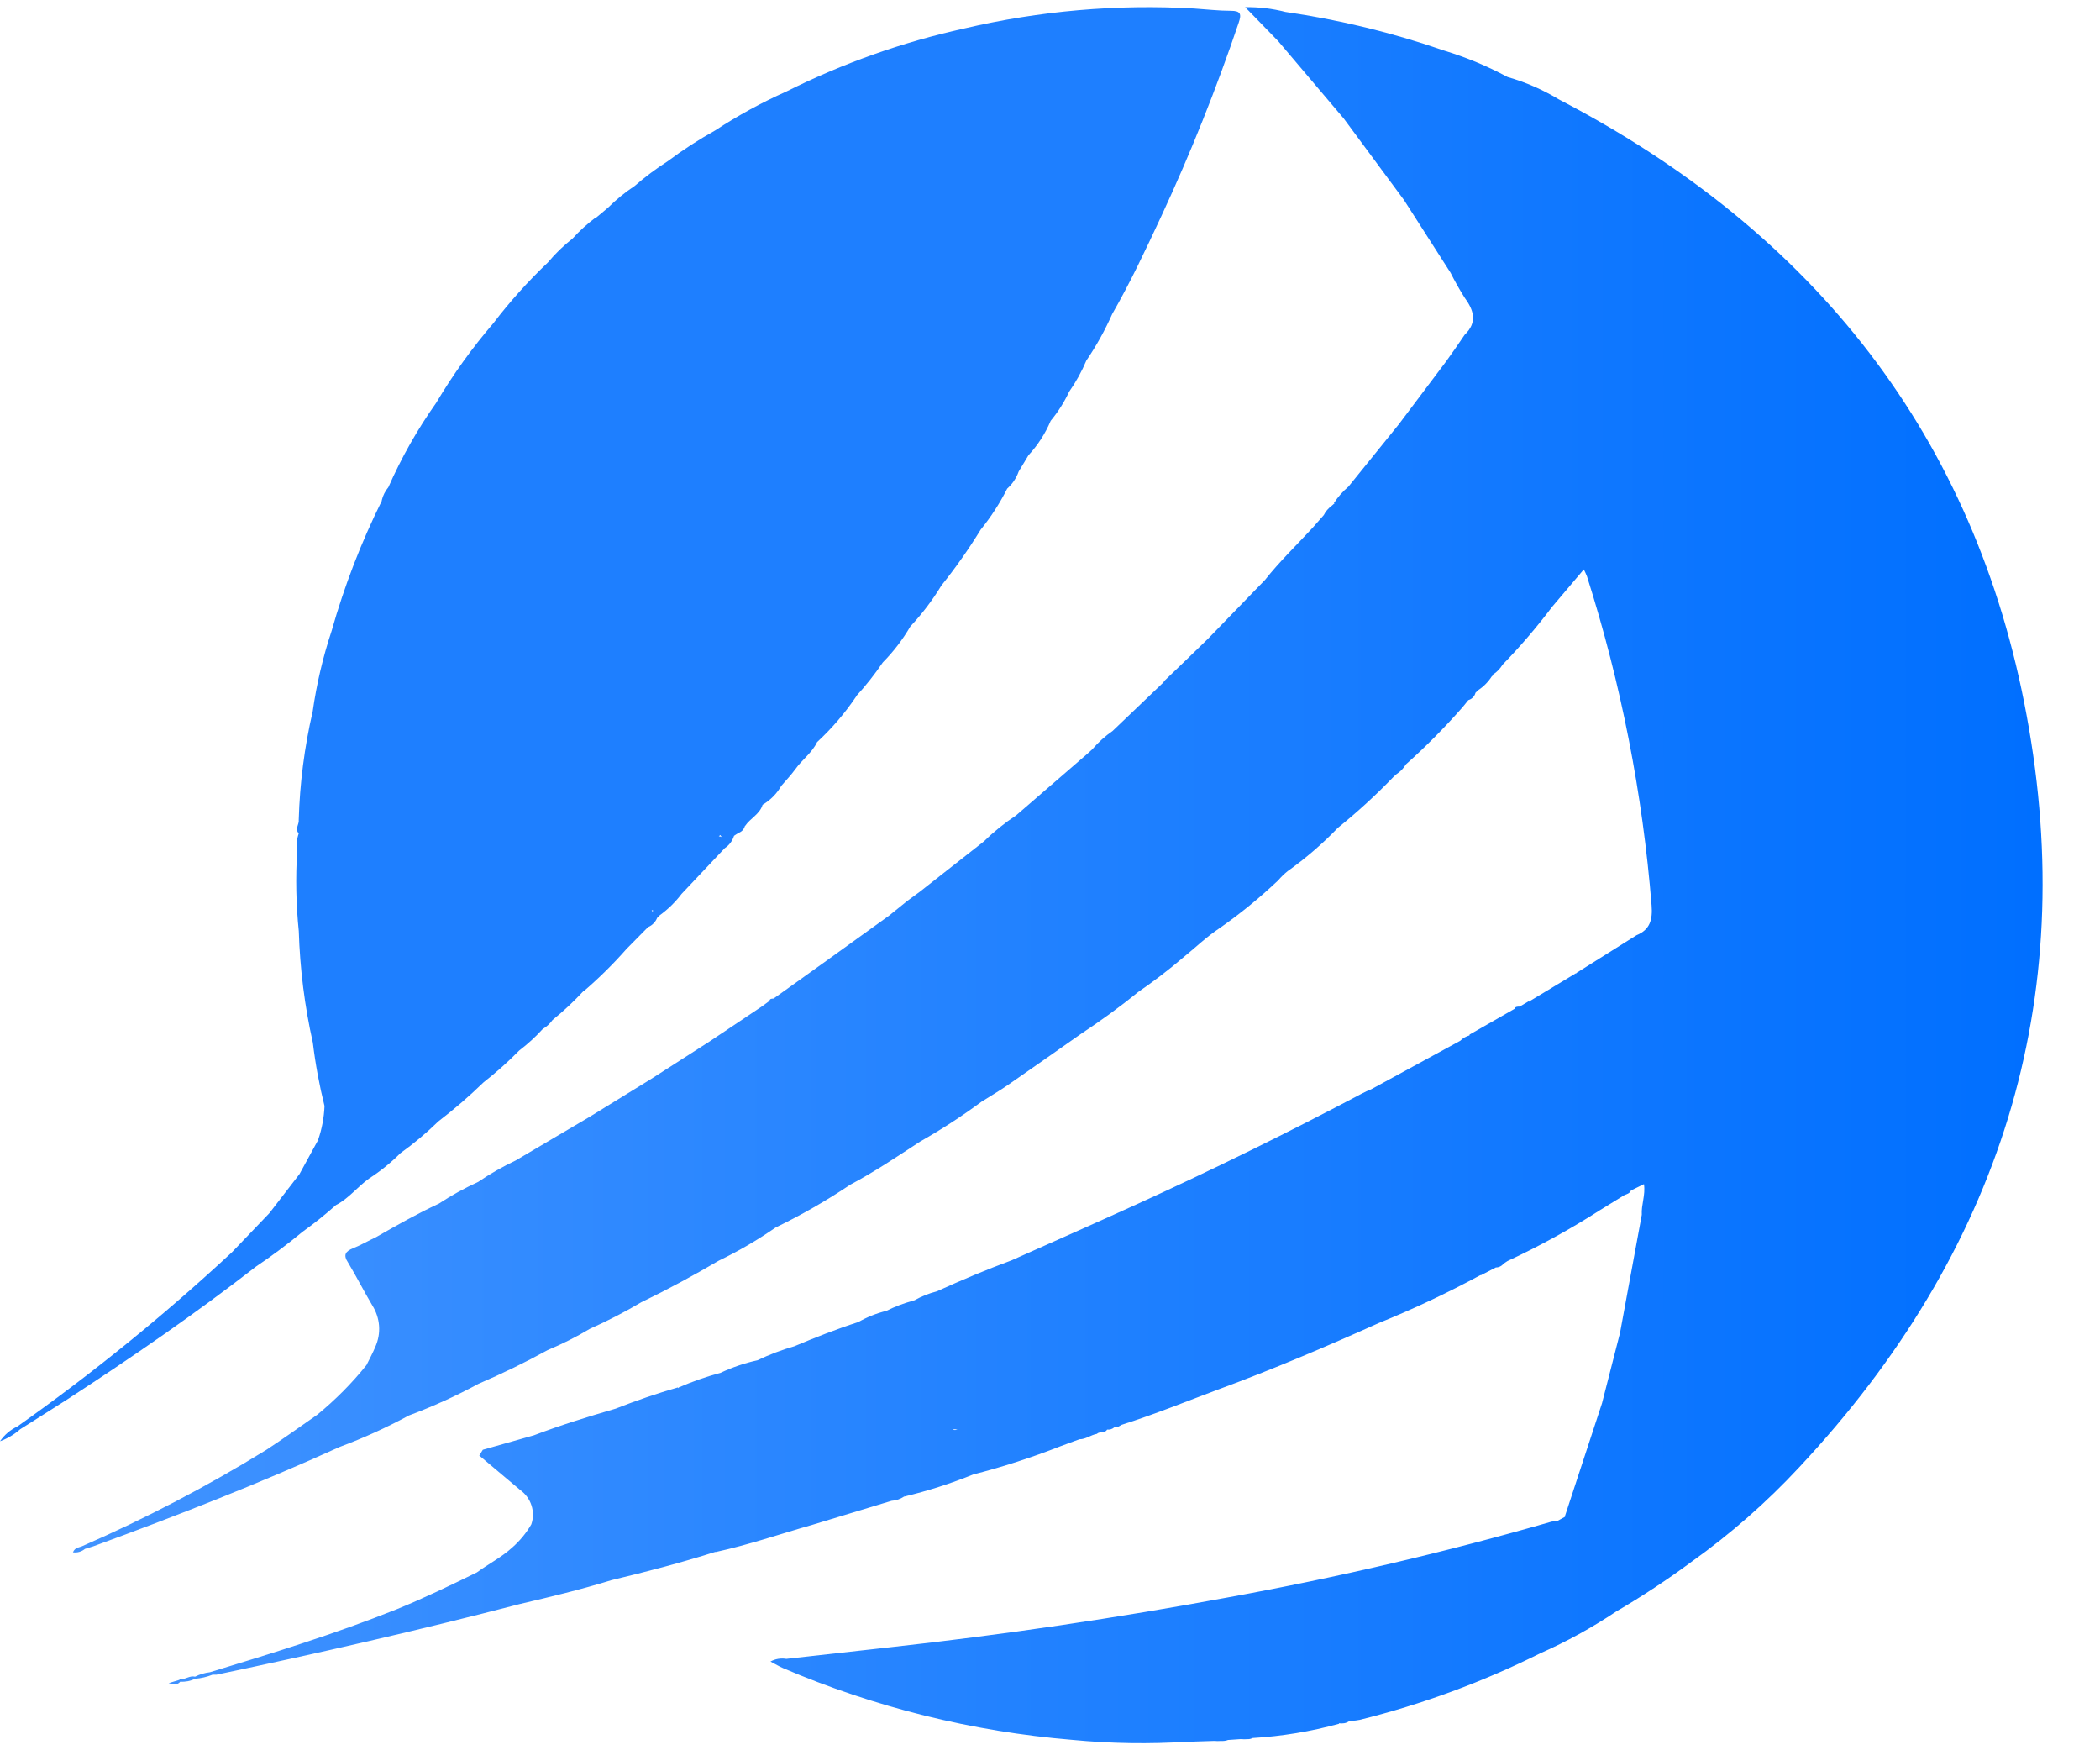
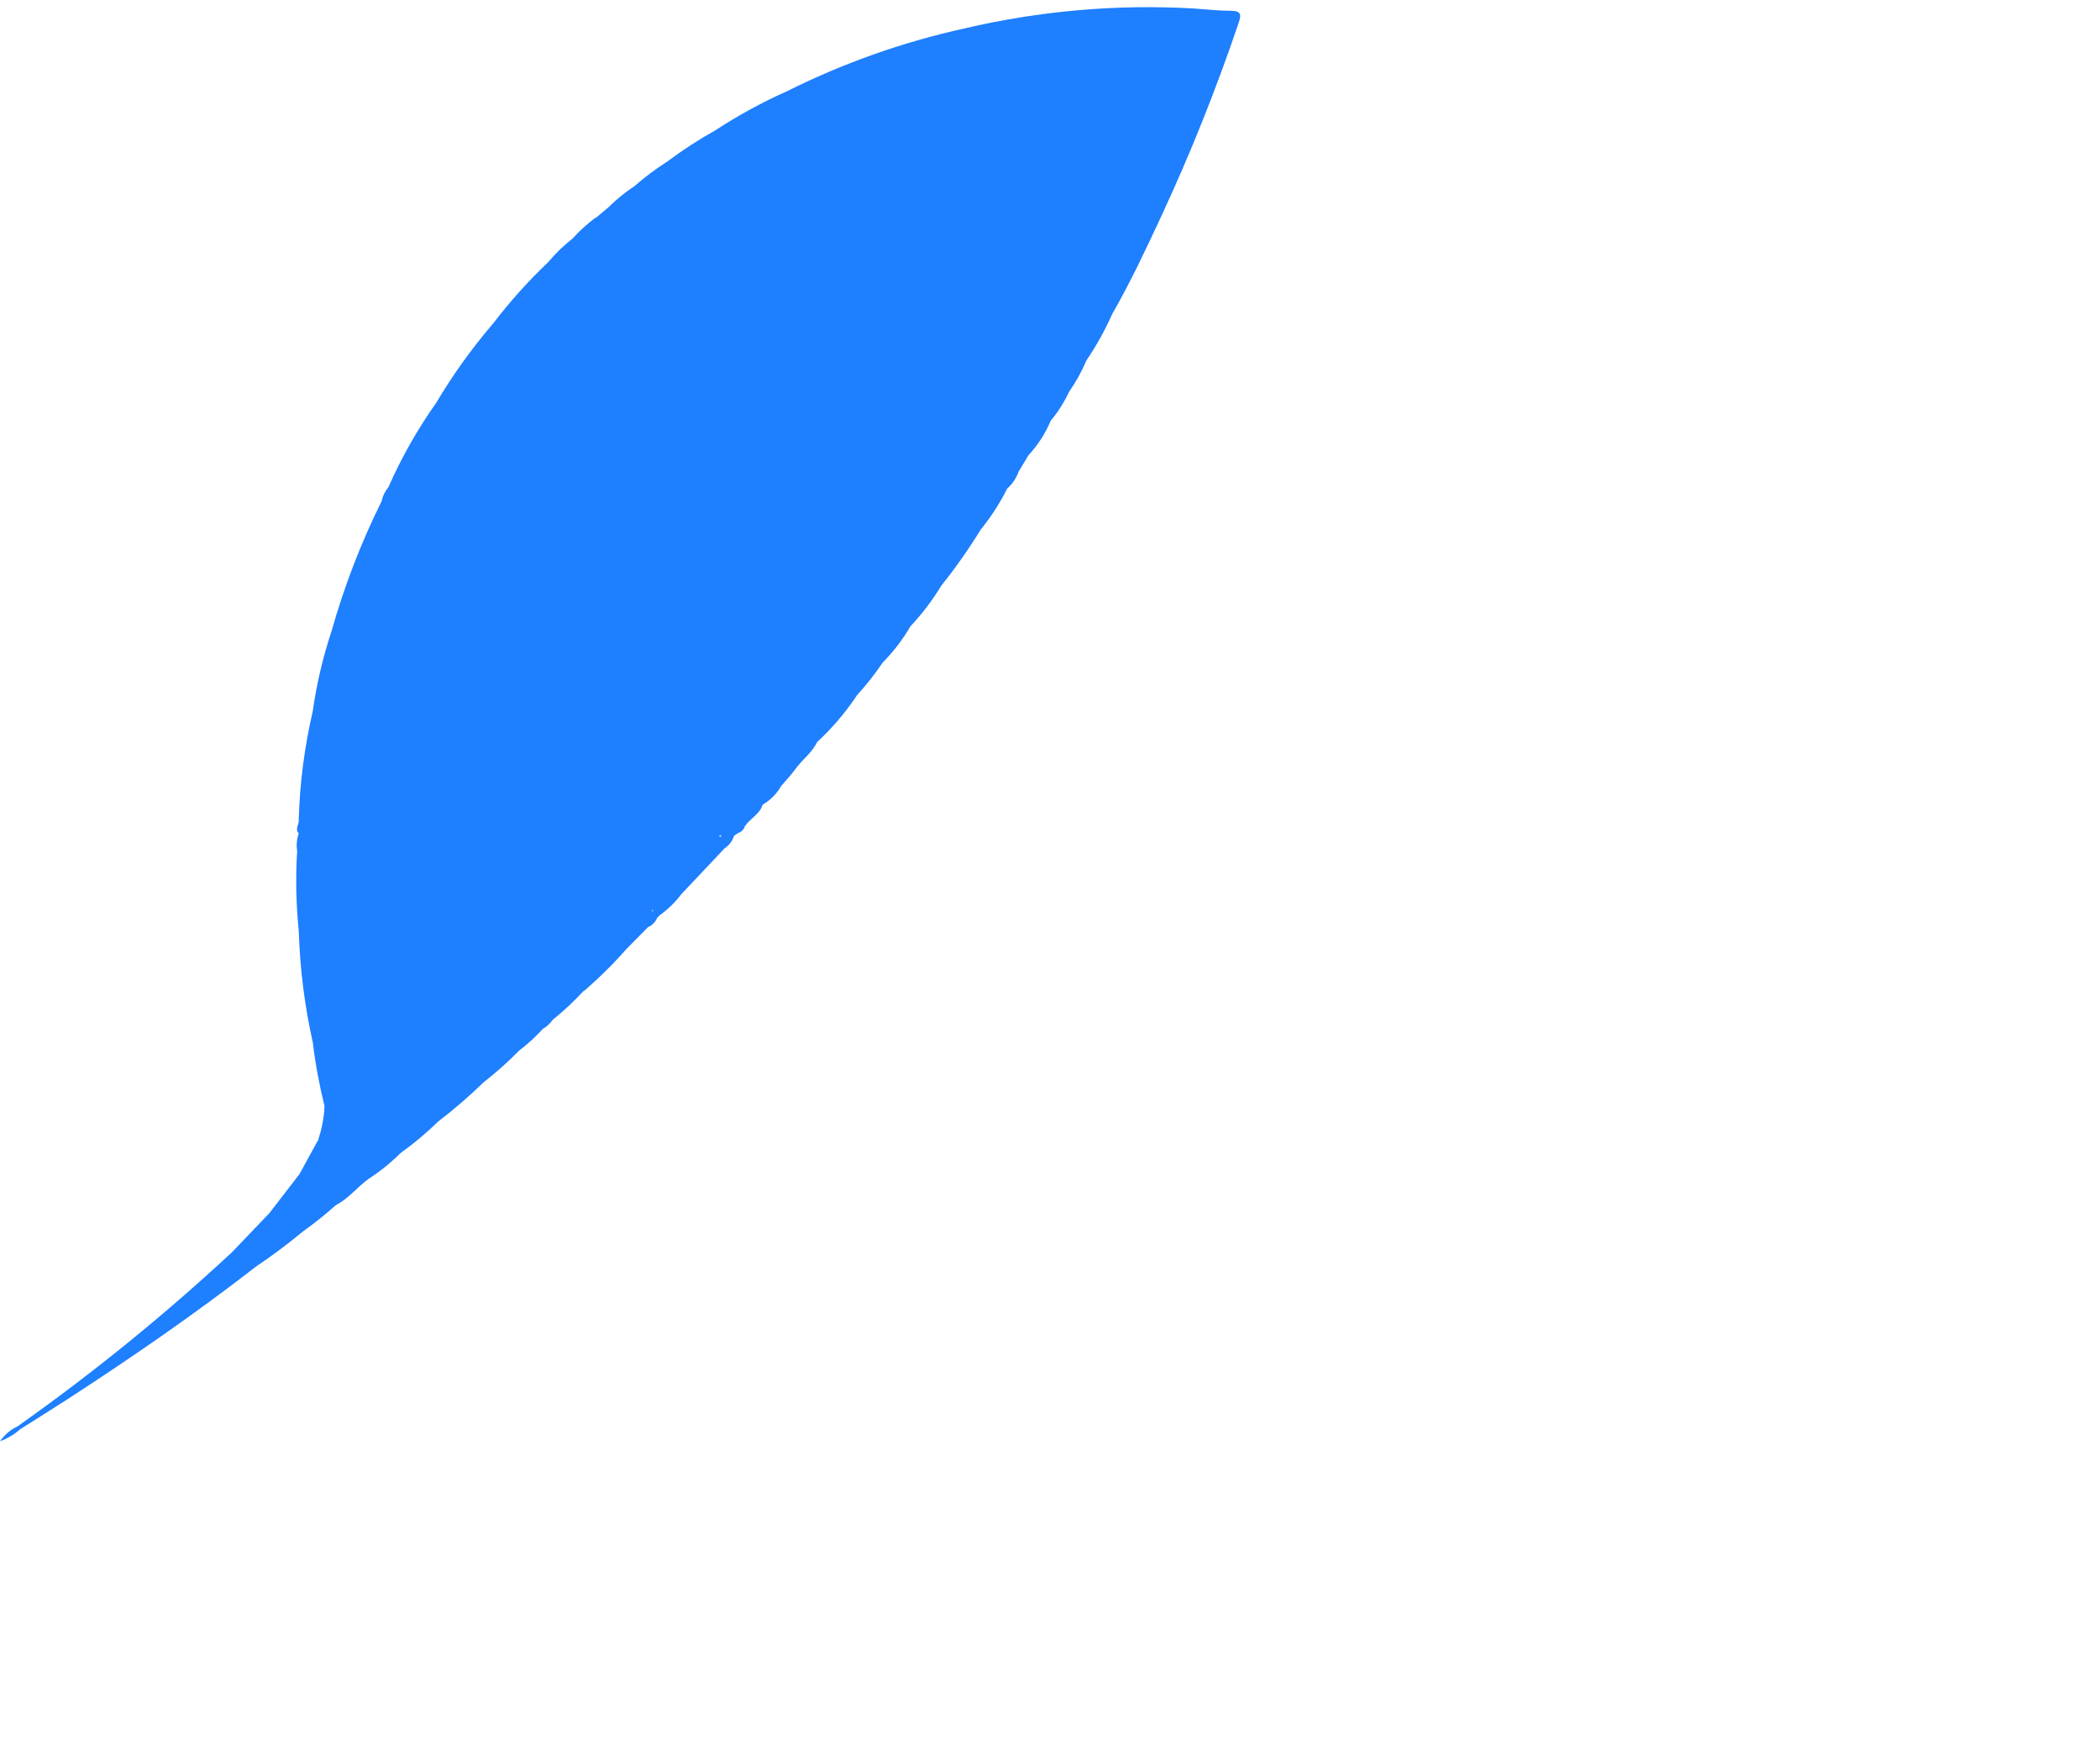
<svg xmlns="http://www.w3.org/2000/svg" width="36" height="30" viewBox="0 0 36 30" fill="none">
-   <path d="M34.742 12.261C33.866 7.502 31.111 3.985 26.72 1.702C26.447 1.537 26.152 1.408 25.844 1.32C25.499 1.134 25.136 0.983 24.759 0.868C23.875 0.561 22.962 0.339 22.033 0.204C21.809 0.146 21.578 0.119 21.346 0.123L21.908 0.701L23.037 2.033L24.069 3.429L24.866 4.674C24.94 4.82 25.02 4.964 25.108 5.102C25.266 5.318 25.331 5.525 25.108 5.739C25.003 5.895 24.896 6.05 24.786 6.201L23.98 7.272L23.116 8.341C23.019 8.423 22.935 8.518 22.867 8.624L22.879 8.636H22.867L22.826 8.672C22.77 8.713 22.724 8.767 22.693 8.829L22.499 9.049C22.226 9.345 21.935 9.625 21.686 9.94L20.713 10.944C20.461 11.19 20.207 11.435 19.951 11.679V11.69L19.075 12.527C18.945 12.617 18.827 12.724 18.724 12.844L18.646 12.915L17.419 13.976C17.222 14.106 17.038 14.254 16.87 14.419L15.765 15.287L15.551 15.444L15.292 15.653L15.251 15.687L14.119 16.502L13.261 17.116C13.229 17.116 13.198 17.116 13.189 17.157L13.066 17.247L12.164 17.851L11.149 18.502L10.107 19.143L8.841 19.89C8.617 19.996 8.401 20.119 8.197 20.258C7.963 20.365 7.738 20.489 7.524 20.63C7.157 20.8 6.804 21 6.448 21.204C6.316 21.266 6.188 21.341 6.055 21.394C5.922 21.447 5.88 21.51 5.966 21.639C6.111 21.88 6.239 22.134 6.383 22.376C6.449 22.481 6.489 22.601 6.498 22.724C6.507 22.848 6.485 22.971 6.434 23.085C6.39 23.191 6.334 23.293 6.283 23.397C6.033 23.709 5.749 23.994 5.438 24.249C5.146 24.452 4.858 24.66 4.562 24.853C3.553 25.475 2.498 26.026 1.408 26.502C1.359 26.526 1.289 26.517 1.25 26.607C1.287 26.612 1.325 26.61 1.361 26.599C1.396 26.589 1.429 26.571 1.457 26.548L1.597 26.505C3.027 25.983 4.441 25.429 5.824 24.8C6.232 24.648 6.628 24.468 7.01 24.261C7.42 24.108 7.818 23.927 8.202 23.719C8.607 23.545 9.003 23.353 9.388 23.141C9.638 23.037 9.88 22.915 10.112 22.776C10.418 22.64 10.715 22.486 11.002 22.316C10.995 22.317 10.988 22.317 10.981 22.316H11.004C11.452 22.099 11.89 21.861 12.322 21.608C12.662 21.444 12.988 21.253 13.297 21.039C13.741 20.824 14.168 20.579 14.575 20.306C14.99 20.086 15.381 19.823 15.774 19.566C16.138 19.36 16.489 19.132 16.825 18.884C16.977 18.787 17.135 18.697 17.284 18.593C17.699 18.306 18.111 18.015 18.525 17.725C18.863 17.5 19.192 17.265 19.509 17.005C19.776 16.822 20.032 16.626 20.277 16.417C20.487 16.247 20.687 16.054 20.911 15.906C21.265 15.659 21.598 15.386 21.91 15.091C21.96 15.033 22.015 14.979 22.075 14.931C22.385 14.71 22.673 14.462 22.935 14.189C23.272 13.917 23.591 13.625 23.89 13.314L23.936 13.272C24.004 13.228 24.061 13.17 24.102 13.101C24.446 12.794 24.77 12.466 25.073 12.121C25.105 12.08 25.14 12.041 25.171 12C25.201 11.991 25.229 11.975 25.25 11.953C25.272 11.931 25.287 11.903 25.294 11.874L25.338 11.831C25.434 11.768 25.515 11.685 25.576 11.589C25.582 11.588 25.587 11.584 25.59 11.579C25.593 11.575 25.595 11.569 25.593 11.563C25.661 11.519 25.717 11.461 25.758 11.393C26.063 11.08 26.346 10.748 26.608 10.401L27.151 9.76C27.171 9.799 27.19 9.84 27.206 9.881C27.789 11.714 28.16 13.605 28.313 15.519C28.332 15.762 28.287 15.935 28.054 16.03L27.03 16.673C27.026 16.682 27.02 16.69 27.013 16.697C27.016 16.687 27.022 16.679 27.03 16.673L26.233 17.154C26.226 17.16 26.22 17.168 26.215 17.176C26.217 17.167 26.221 17.158 26.226 17.15L26.051 17.253C26.012 17.253 25.975 17.253 25.961 17.293L25.192 17.733C25.192 17.733 25.192 17.742 25.192 17.747C25.131 17.763 25.076 17.795 25.033 17.839L23.505 18.671C23.452 18.693 23.399 18.715 23.352 18.741C22.084 19.412 20.799 20.043 19.497 20.637C18.78 20.964 18.06 21.281 17.342 21.602C16.907 21.762 16.48 21.943 16.059 22.134C15.925 22.168 15.797 22.22 15.677 22.287C15.666 22.289 15.654 22.292 15.644 22.297C15.489 22.339 15.339 22.396 15.197 22.468C15.028 22.509 14.865 22.574 14.715 22.66C14.342 22.78 13.979 22.923 13.618 23.075C13.401 23.137 13.189 23.217 12.986 23.315C12.767 23.363 12.555 23.435 12.353 23.53C12.108 23.596 11.867 23.68 11.635 23.781V23.793L11.619 23.781C11.259 23.885 10.905 24.006 10.555 24.144C10.08 24.282 9.609 24.428 9.153 24.601L8.277 24.849L8.216 24.948L8.917 25.538C9.009 25.604 9.077 25.697 9.111 25.803C9.146 25.909 9.144 26.023 9.108 26.128C9.022 26.276 8.912 26.41 8.782 26.524C8.596 26.694 8.375 26.805 8.174 26.952C7.722 27.173 7.268 27.393 6.798 27.584C5.747 28.004 4.678 28.334 3.599 28.662C3.51 28.672 3.424 28.698 3.344 28.738C3.252 28.715 3.178 28.788 3.087 28.784C3.084 28.785 3.082 28.785 3.079 28.787C3.077 28.788 3.076 28.791 3.075 28.793L2.891 28.849C2.982 28.873 3.043 28.882 3.09 28.824C3.178 28.83 3.266 28.813 3.344 28.774C3.447 28.766 3.548 28.742 3.644 28.704H3.711C5.463 28.336 7.186 27.942 8.908 27.494C9.434 27.371 9.959 27.245 10.485 27.083C11.081 26.941 11.673 26.786 12.258 26.601H12.272C12.835 26.479 13.376 26.292 13.928 26.135L15.283 25.724C15.36 25.72 15.435 25.694 15.498 25.651C15.499 25.643 15.499 25.635 15.498 25.627C15.5 25.635 15.5 25.644 15.498 25.652C15.903 25.555 16.3 25.428 16.685 25.272C17.19 25.143 17.686 24.982 18.171 24.792L18.425 24.698L18.507 24.669C18.616 24.669 18.7 24.594 18.803 24.577C18.851 24.527 18.936 24.577 18.979 24.503C19.001 24.506 19.023 24.503 19.045 24.497C19.066 24.49 19.086 24.479 19.103 24.464C19.152 24.474 19.187 24.444 19.226 24.422C19.792 24.243 20.34 24.019 20.897 23.811C21.823 23.47 22.734 23.082 23.636 22.677C24.232 22.436 24.814 22.161 25.378 21.856H25.39L25.644 21.724C25.67 21.724 25.695 21.719 25.717 21.707C25.74 21.696 25.759 21.68 25.774 21.66C25.796 21.644 25.819 21.629 25.842 21.615C26.391 21.359 26.922 21.067 27.43 20.741L27.849 20.483C27.894 20.466 27.94 20.453 27.959 20.405L28.182 20.296C28.211 20.483 28.134 20.649 28.145 20.821L27.768 22.867C27.764 22.876 27.761 22.886 27.759 22.896C27.661 23.281 27.562 23.666 27.463 24.052L26.825 25.995H26.834L26.697 26.07L26.598 26.081C24.781 26.604 22.938 27.036 21.076 27.375C19.145 27.733 17.203 28.02 15.25 28.235L13.48 28.433C13.386 28.417 13.29 28.433 13.208 28.479C13.296 28.525 13.359 28.564 13.427 28.593C14.997 29.264 16.669 29.679 18.378 29.821C19.041 29.885 19.708 29.895 20.373 29.852H20.424L20.792 29.84H20.824C20.859 29.843 20.895 29.843 20.931 29.84C20.972 29.843 21.014 29.838 21.053 29.823L21.258 29.809H21.283C21.315 29.812 21.348 29.812 21.381 29.809C21.413 29.811 21.444 29.805 21.472 29.79C21.974 29.76 22.472 29.678 22.956 29.545V29.535C22.984 29.541 23.013 29.541 23.042 29.536C23.07 29.532 23.097 29.521 23.121 29.506H23.145H23.161L23.175 29.495C23.221 29.492 23.266 29.487 23.31 29.478C24.382 29.212 25.419 28.829 26.403 28.338C26.858 28.137 27.293 27.897 27.705 27.622C28.152 27.361 28.583 27.076 28.998 26.769C29.667 26.292 30.284 25.751 30.84 25.153C34.288 21.47 35.65 17.15 34.742 12.261ZM16.415 24.5C16.402 24.503 16.39 24.506 16.378 24.51C16.362 24.512 16.345 24.507 16.332 24.497L16.415 24.5Z" fill="url(#paint0_linear_392_6936)" />
  <path d="M5.19 21.11C5.387 20.969 5.577 20.817 5.759 20.655C5.979 20.543 6.131 20.338 6.331 20.197C6.524 20.072 6.703 19.927 6.866 19.764C7.095 19.6 7.312 19.418 7.514 19.221C7.785 19.014 8.044 18.79 8.289 18.552C8.504 18.384 8.708 18.202 8.9 18.007C9.045 17.896 9.181 17.773 9.304 17.637C9.37 17.599 9.428 17.546 9.472 17.483C9.661 17.33 9.839 17.164 10.004 16.985H10.012C10.271 16.762 10.514 16.522 10.74 16.265L11.11 15.89C11.145 15.876 11.177 15.854 11.203 15.827C11.23 15.8 11.251 15.768 11.265 15.733L11.31 15.688C11.452 15.585 11.578 15.462 11.684 15.322L12.425 14.537C12.5 14.488 12.556 14.414 12.583 14.326L12.657 14.277C12.684 14.268 12.709 14.253 12.729 14.232C12.748 14.211 12.762 14.185 12.77 14.157C12.765 14.156 12.76 14.156 12.755 14.157H12.773C12.861 14.025 13.024 13.958 13.073 13.794C13.206 13.716 13.317 13.604 13.394 13.469C13.477 13.373 13.563 13.282 13.638 13.179C13.751 13.02 13.921 12.903 14.007 12.72C14.261 12.485 14.486 12.222 14.68 11.934V11.918C14.68 11.918 14.68 11.918 14.68 11.929C14.845 11.749 14.996 11.557 15.133 11.355C15.316 11.17 15.475 10.963 15.606 10.737C15.807 10.523 15.985 10.288 16.138 10.036C16.382 9.732 16.607 9.412 16.811 9.079C16.987 8.862 17.14 8.626 17.266 8.375C17.355 8.296 17.423 8.195 17.463 8.082C17.52 7.988 17.579 7.892 17.631 7.803C17.791 7.63 17.92 7.43 18.012 7.212C18.138 7.061 18.244 6.893 18.328 6.714C18.445 6.547 18.544 6.368 18.623 6.18C18.794 5.929 18.942 5.662 19.066 5.383C19.377 4.842 19.643 4.275 19.907 3.708C20.409 2.628 20.852 1.521 21.234 0.391C21.286 0.24 21.269 0.185 21.099 0.185C20.892 0.185 20.683 0.16 20.474 0.146C19.15 0.069 17.823 0.185 16.53 0.488C15.474 0.721 14.45 1.084 13.48 1.569C13.056 1.758 12.647 1.982 12.258 2.237C11.976 2.394 11.705 2.57 11.447 2.763C11.247 2.891 11.057 3.033 10.878 3.189C10.716 3.296 10.565 3.419 10.427 3.556L10.29 3.672H10.302H10.289L10.221 3.729L10.213 3.741V3.727C10.069 3.835 9.935 3.956 9.814 4.09C9.661 4.21 9.52 4.346 9.395 4.496C9.057 4.817 8.744 5.165 8.46 5.537C8.093 5.964 7.764 6.422 7.476 6.907C7.156 7.359 6.882 7.843 6.658 8.351C6.604 8.416 6.565 8.492 6.545 8.574V8.584C6.191 9.297 5.903 10.043 5.686 10.81C5.536 11.261 5.427 11.725 5.36 12.196C5.219 12.805 5.139 13.427 5.121 14.053C5.131 14.13 5.05 14.205 5.121 14.285C5.087 14.383 5.077 14.487 5.094 14.588C5.066 15.045 5.075 15.504 5.122 15.959C5.142 16.603 5.222 17.243 5.363 17.872C5.407 18.238 5.474 18.6 5.563 18.957C5.555 19.155 5.518 19.35 5.454 19.536L5.462 19.548H5.449L5.134 20.124L4.619 20.792L3.979 21.461C2.818 22.54 1.588 23.539 0.296 24.451C0.177 24.507 0.075 24.594 0 24.703C0.127 24.657 0.244 24.588 0.345 24.498C0.616 24.326 0.89 24.155 1.156 23.984C2.262 23.265 3.345 22.52 4.39 21.708C4.666 21.523 4.933 21.323 5.19 21.11ZM11.171 15.602H11.194C11.193 15.621 11.191 15.638 11.171 15.602ZM12.349 14.313C12.352 14.32 12.356 14.327 12.361 14.333C12.365 14.338 12.369 14.343 12.374 14.347C12.358 14.34 12.34 14.335 12.322 14.333L12.349 14.313Z" fill="#1E7FFF" />
  <defs>
    <linearGradient id="paint0_linear_392_6936" x1="35.016" y1="15.001" x2="1.25" y2="15.001" gradientUnits="userSpaceOnUse">
      <stop stop-color="#006FFF" />
      <stop offset="1" stop-color="#4193FF" />
    </linearGradient>
  </defs>
</svg>